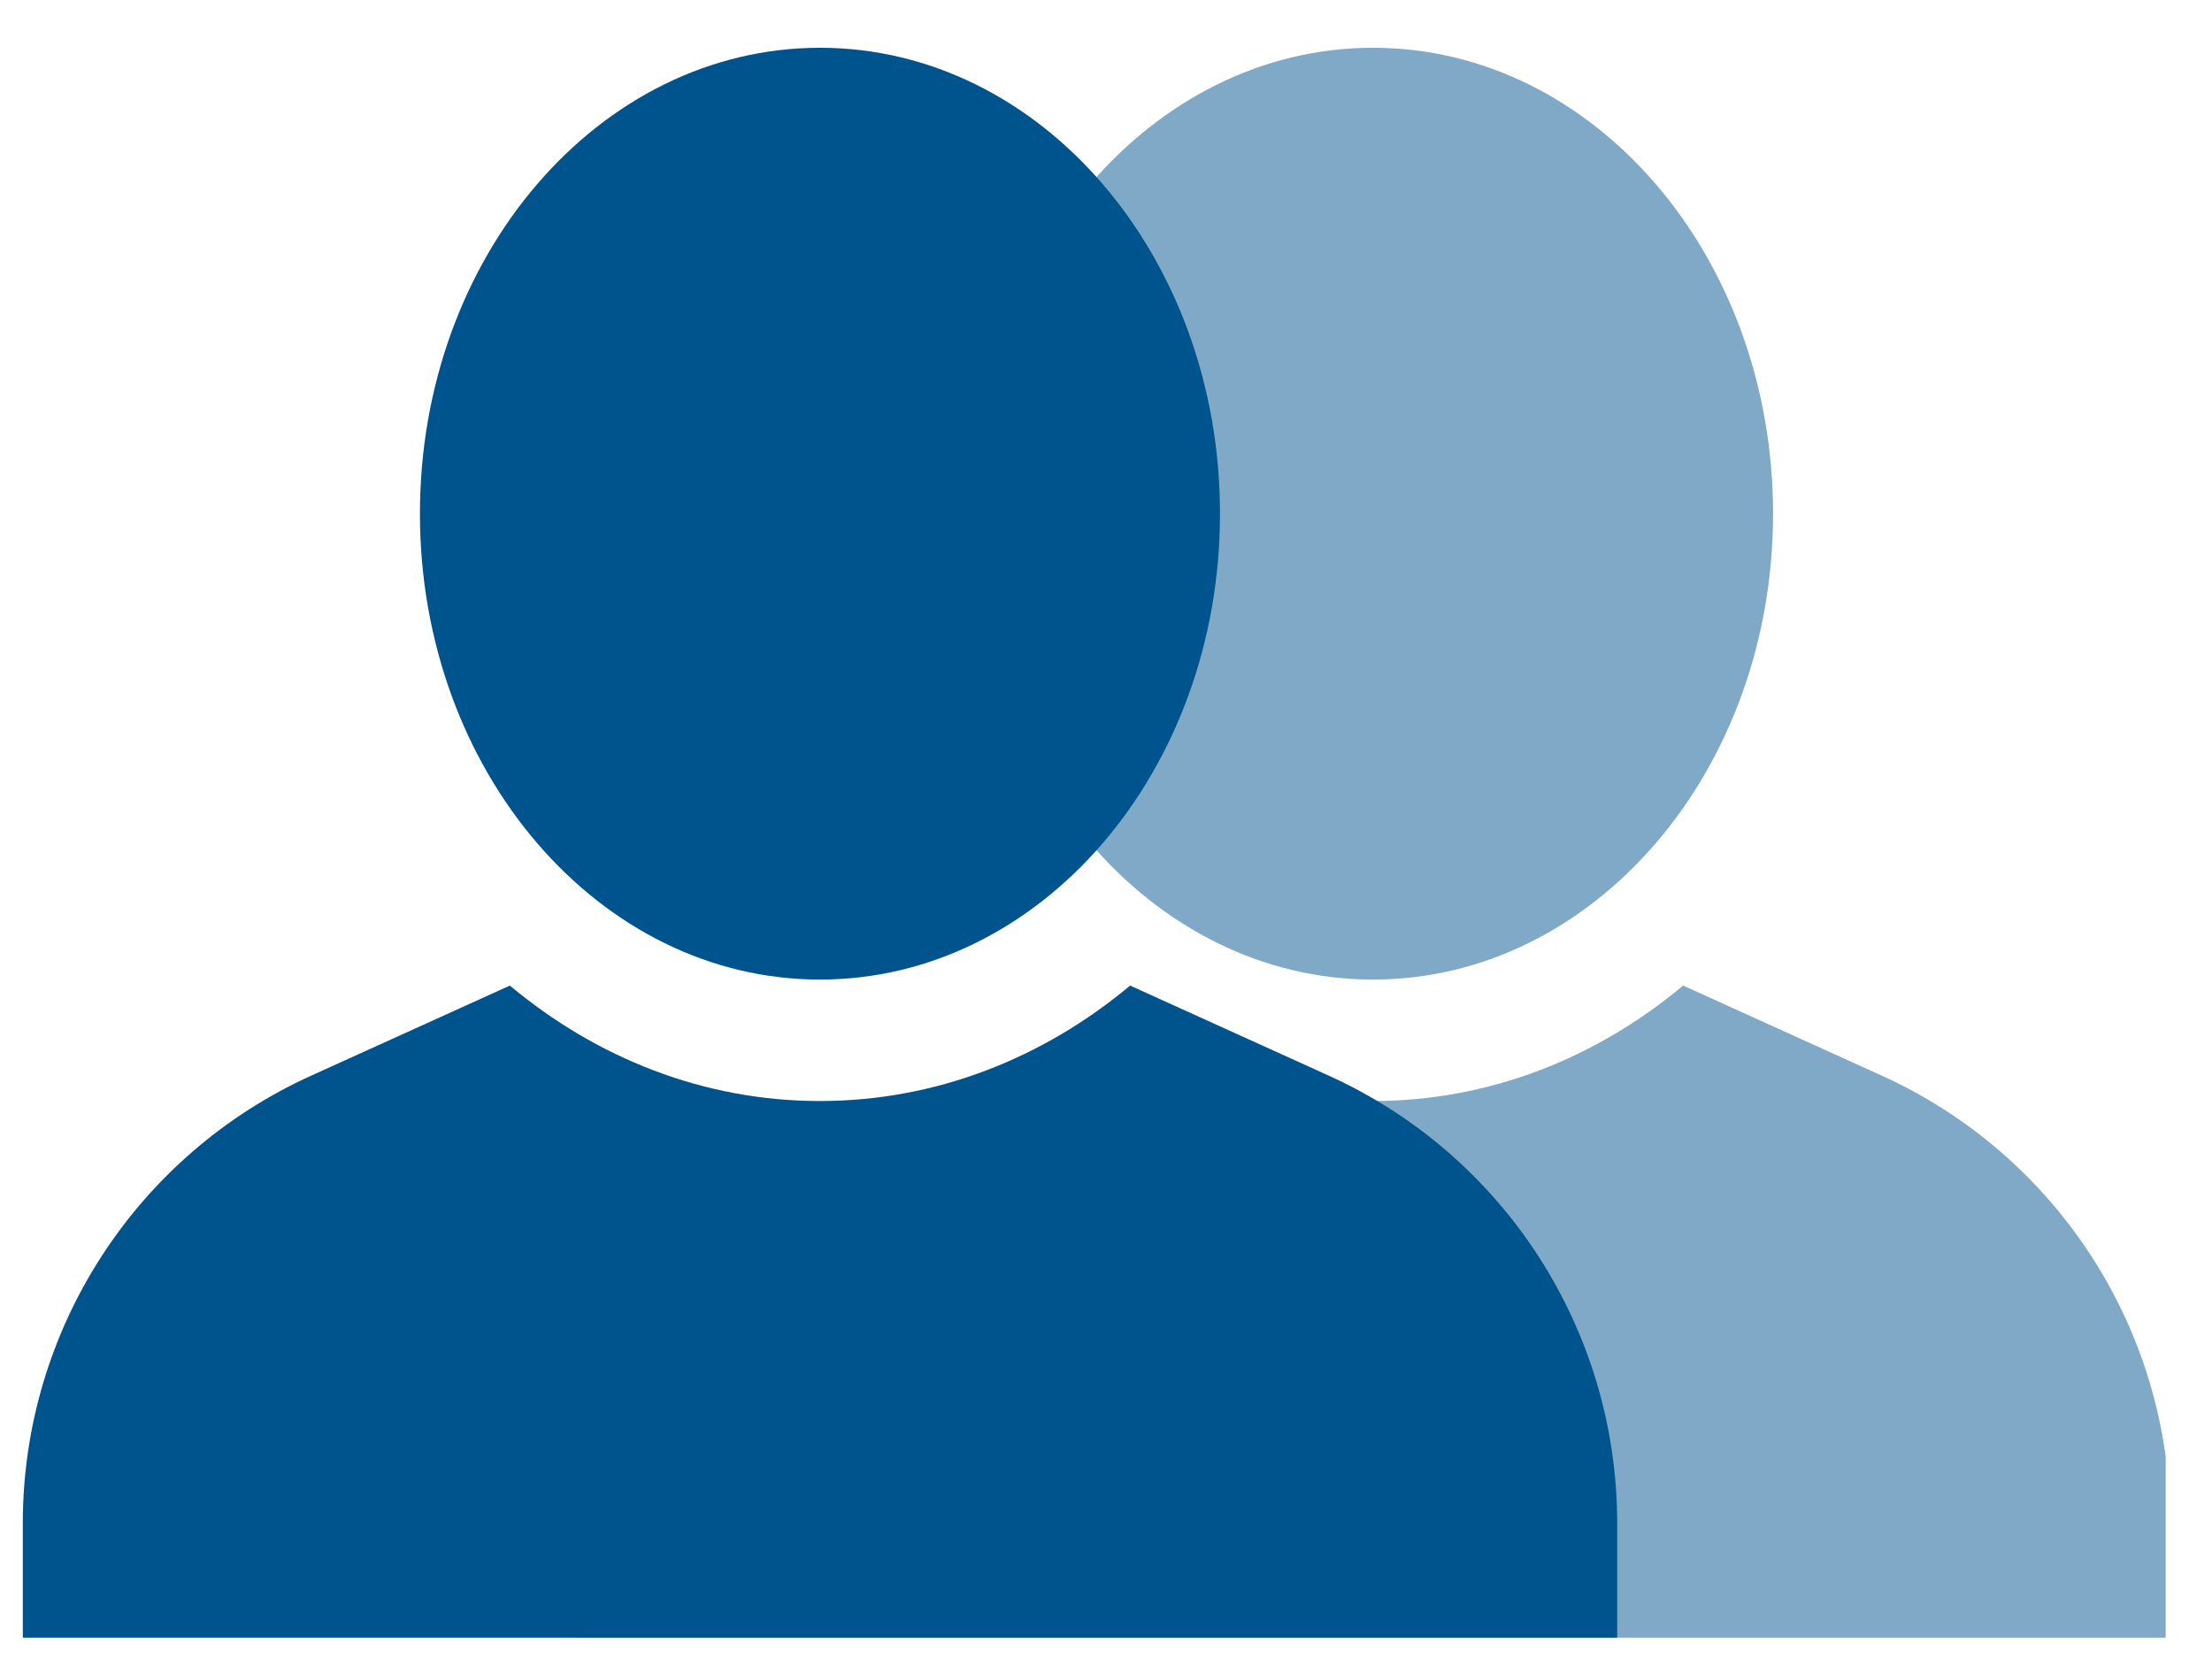
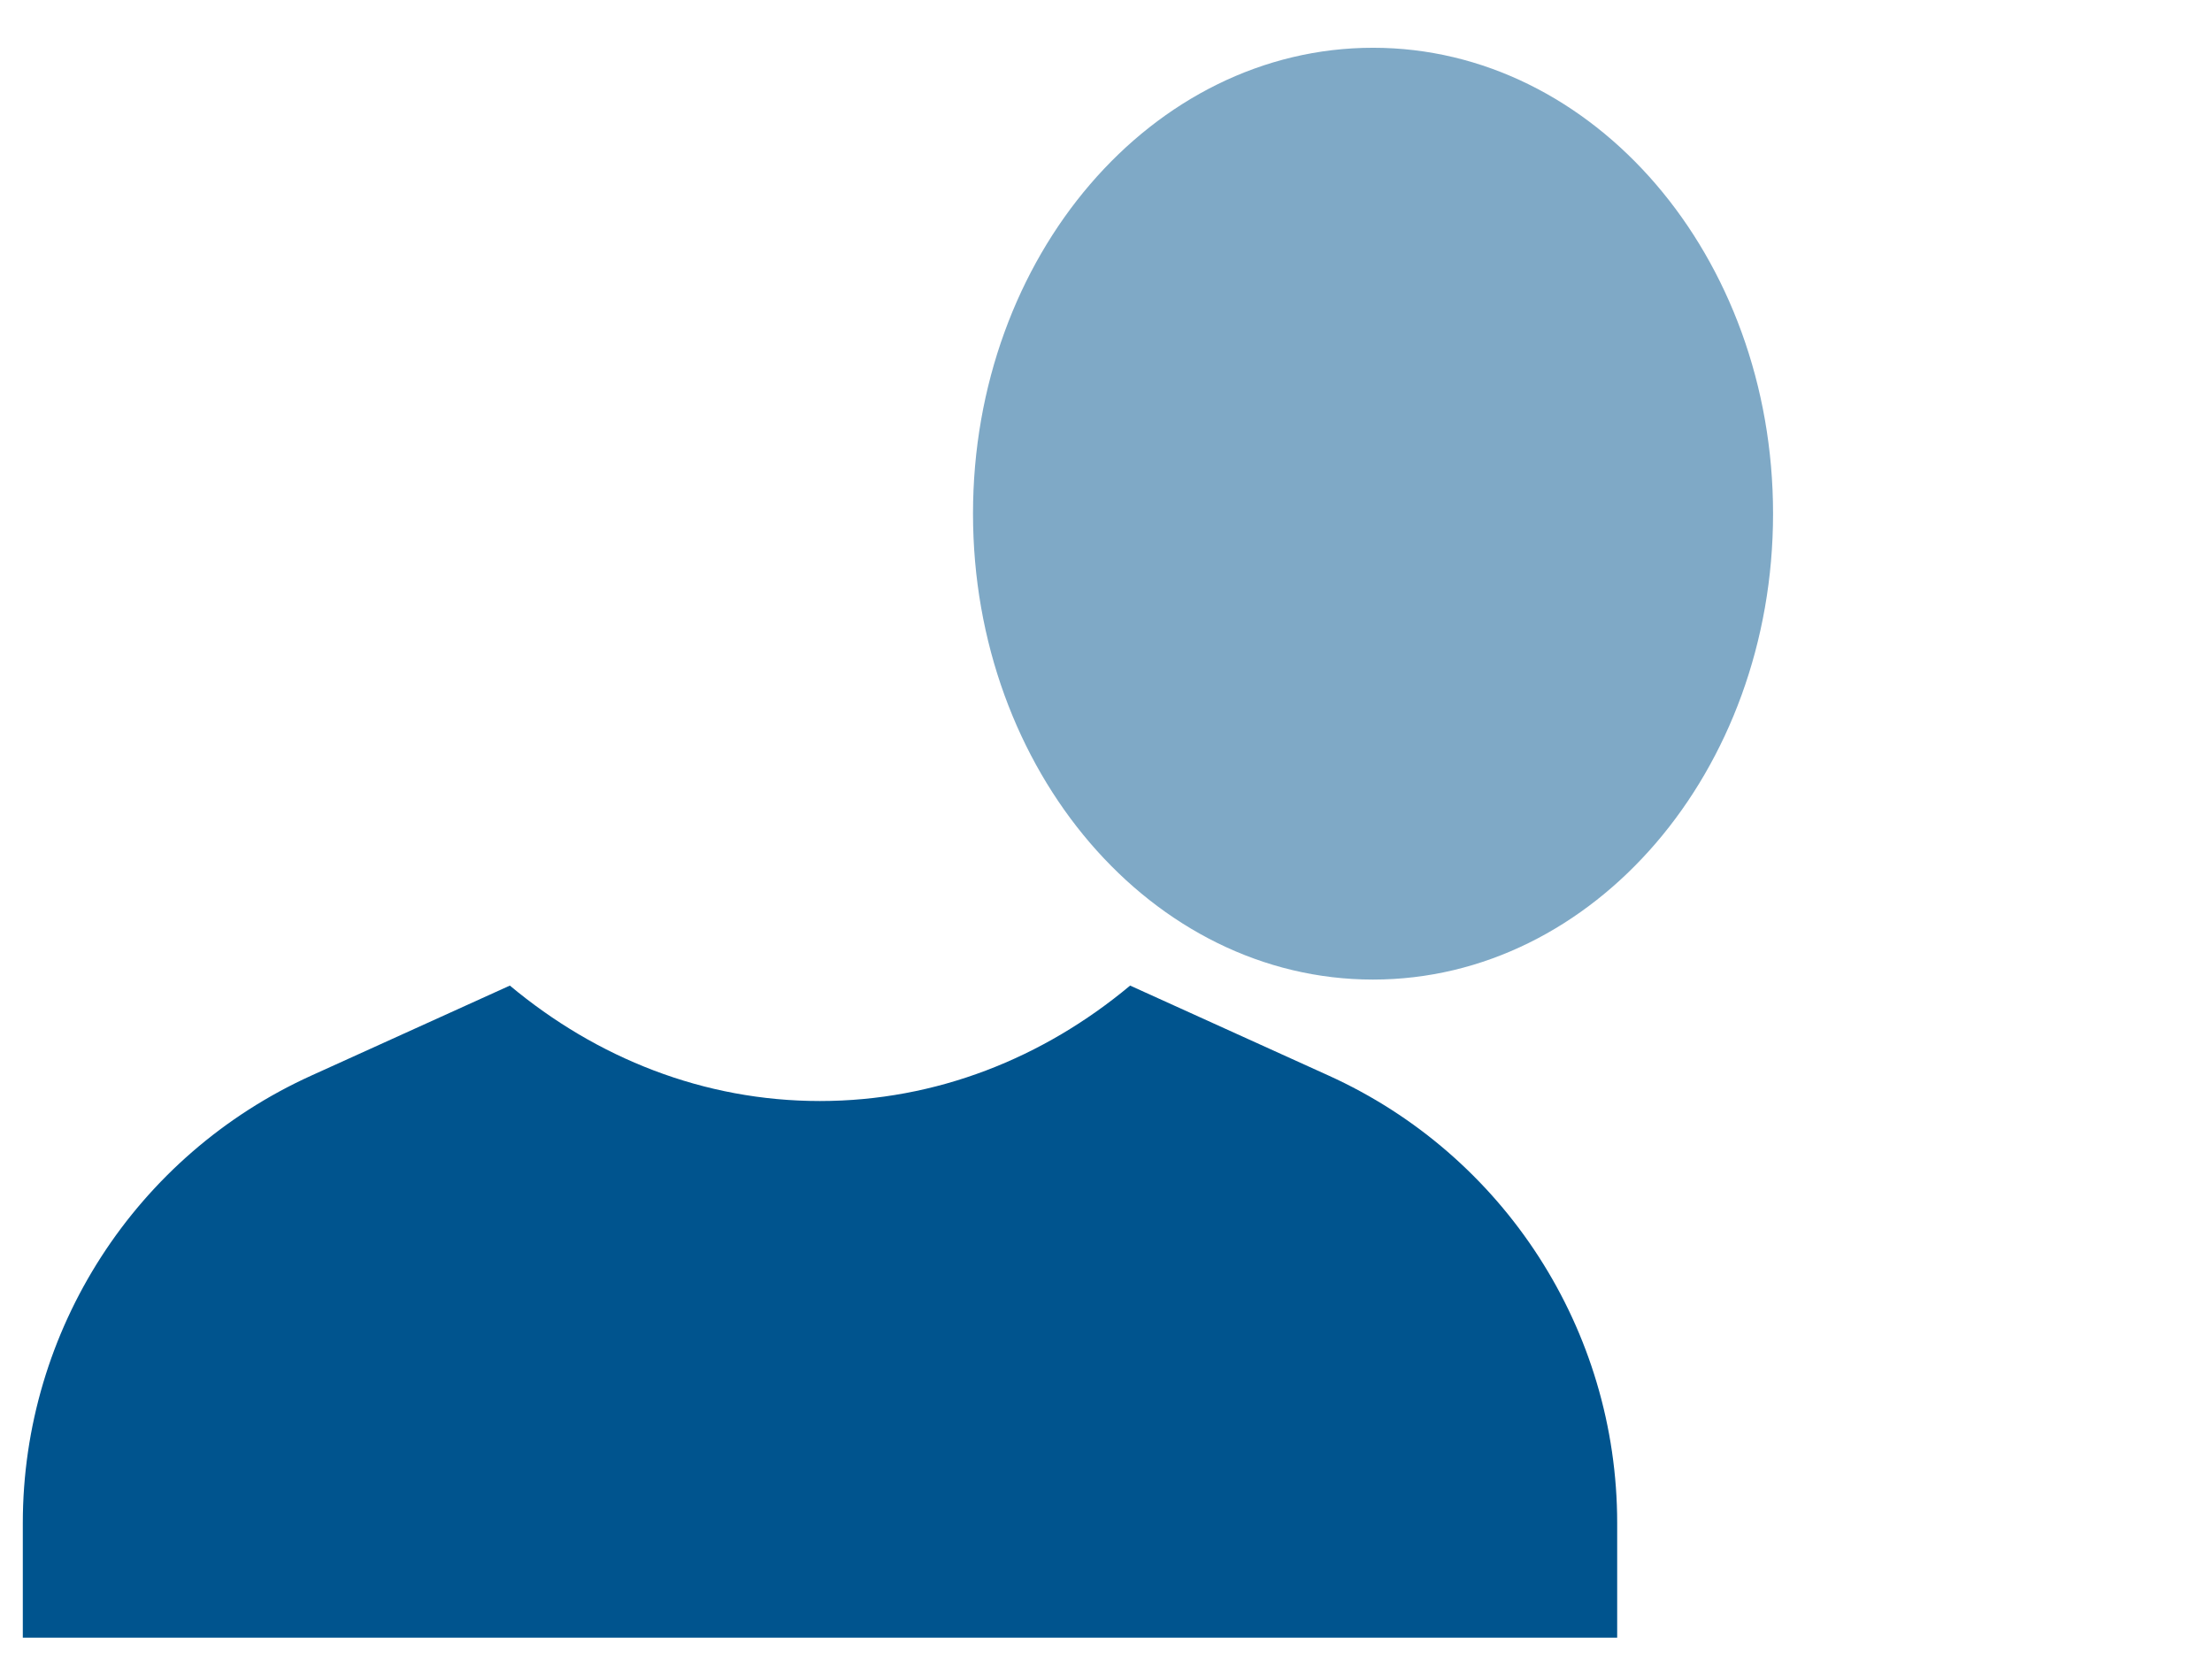
<svg xmlns="http://www.w3.org/2000/svg" width="32" height="24" viewBox="0 0 32 24" fill="none">
  <g clip-path="url(#clip0_3883_1183)">
-     <path d="M11.895 17.691C14.886 17.691 17.296 15.928 19.864 15.928C21.545 15.928 23.094 15.306 24.349 14.258L27.219 15.559C29.762 16.711 31.395 19.242 31.395 22.033V25.457C31.395 26.89 30.232 28.052 28.799 28.052H10.925C9.492 28.052 8.33 26.89 8.33 25.457V22.033C8.33 19.242 9.352 18.843 11.895 17.691Z" fill="#00548E" fill-opacity="0.5" />
    <path d="M19.219 15.559L16.349 14.258C15.094 15.306 13.543 15.928 11.861 15.928C10.18 15.928 8.631 15.306 7.376 14.258L4.506 15.559C1.963 16.711 0.33 19.242 0.33 22.033V25.457C0.33 26.89 1.493 28.052 2.925 28.052H20.8C22.233 28.052 23.395 26.89 23.395 25.457V22.033C23.395 19.242 21.762 16.711 19.219 15.559Z" fill="#00548E" />
    <path d="M19.863 14.171C16.667 14.171 14.076 11.153 14.076 7.431C14.076 3.709 16.667 0.691 19.863 0.691C23.059 0.691 25.65 3.709 25.65 7.431C25.65 11.153 23.059 14.171 19.863 14.171Z" fill="#00548E" fill-opacity="0.5" />
-     <path d="M11.862 14.171C15.058 14.171 17.649 11.153 17.649 7.431C17.649 3.709 15.058 0.691 11.862 0.691C8.666 0.691 6.075 3.709 6.075 7.431C6.075 11.153 8.666 14.171 11.862 14.171Z" fill="#00548E" />
  </g>
  <defs>
    <clipPath id="clip0_3883_1183">
      <rect width="31" height="23" fill="white" transform="translate(0.33 0.691)" />
    </clipPath>
  </defs>
</svg>